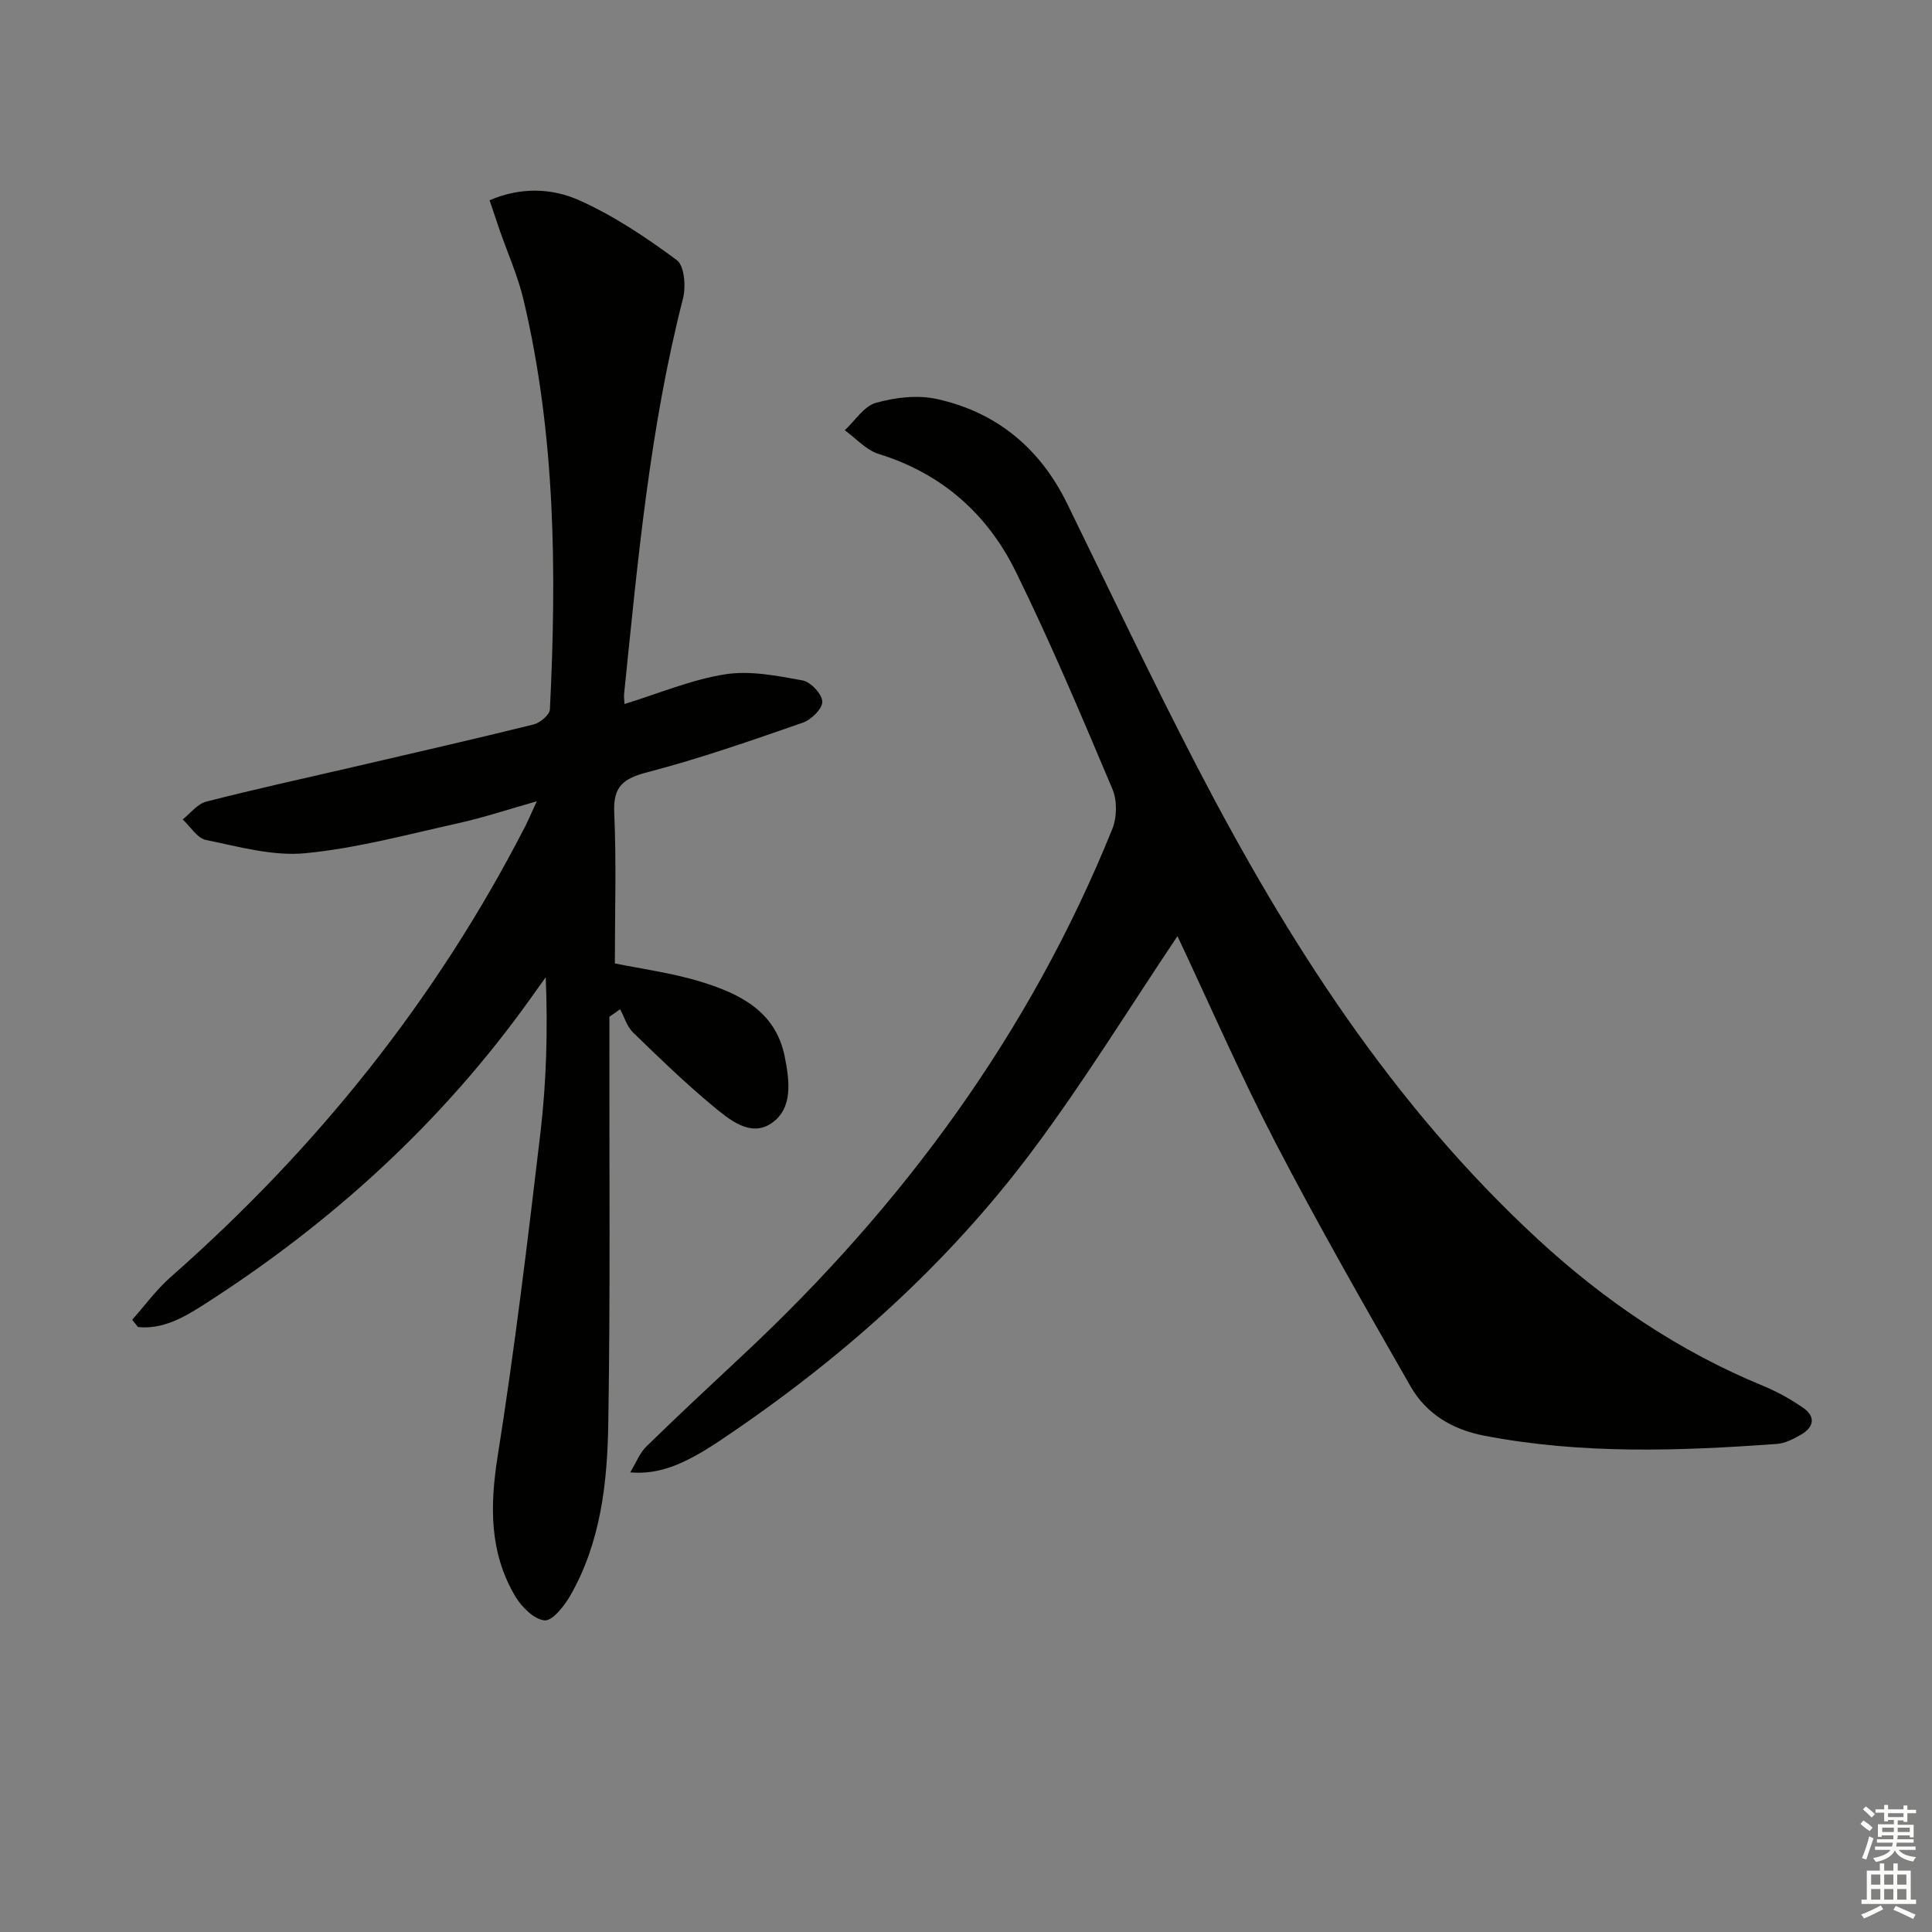
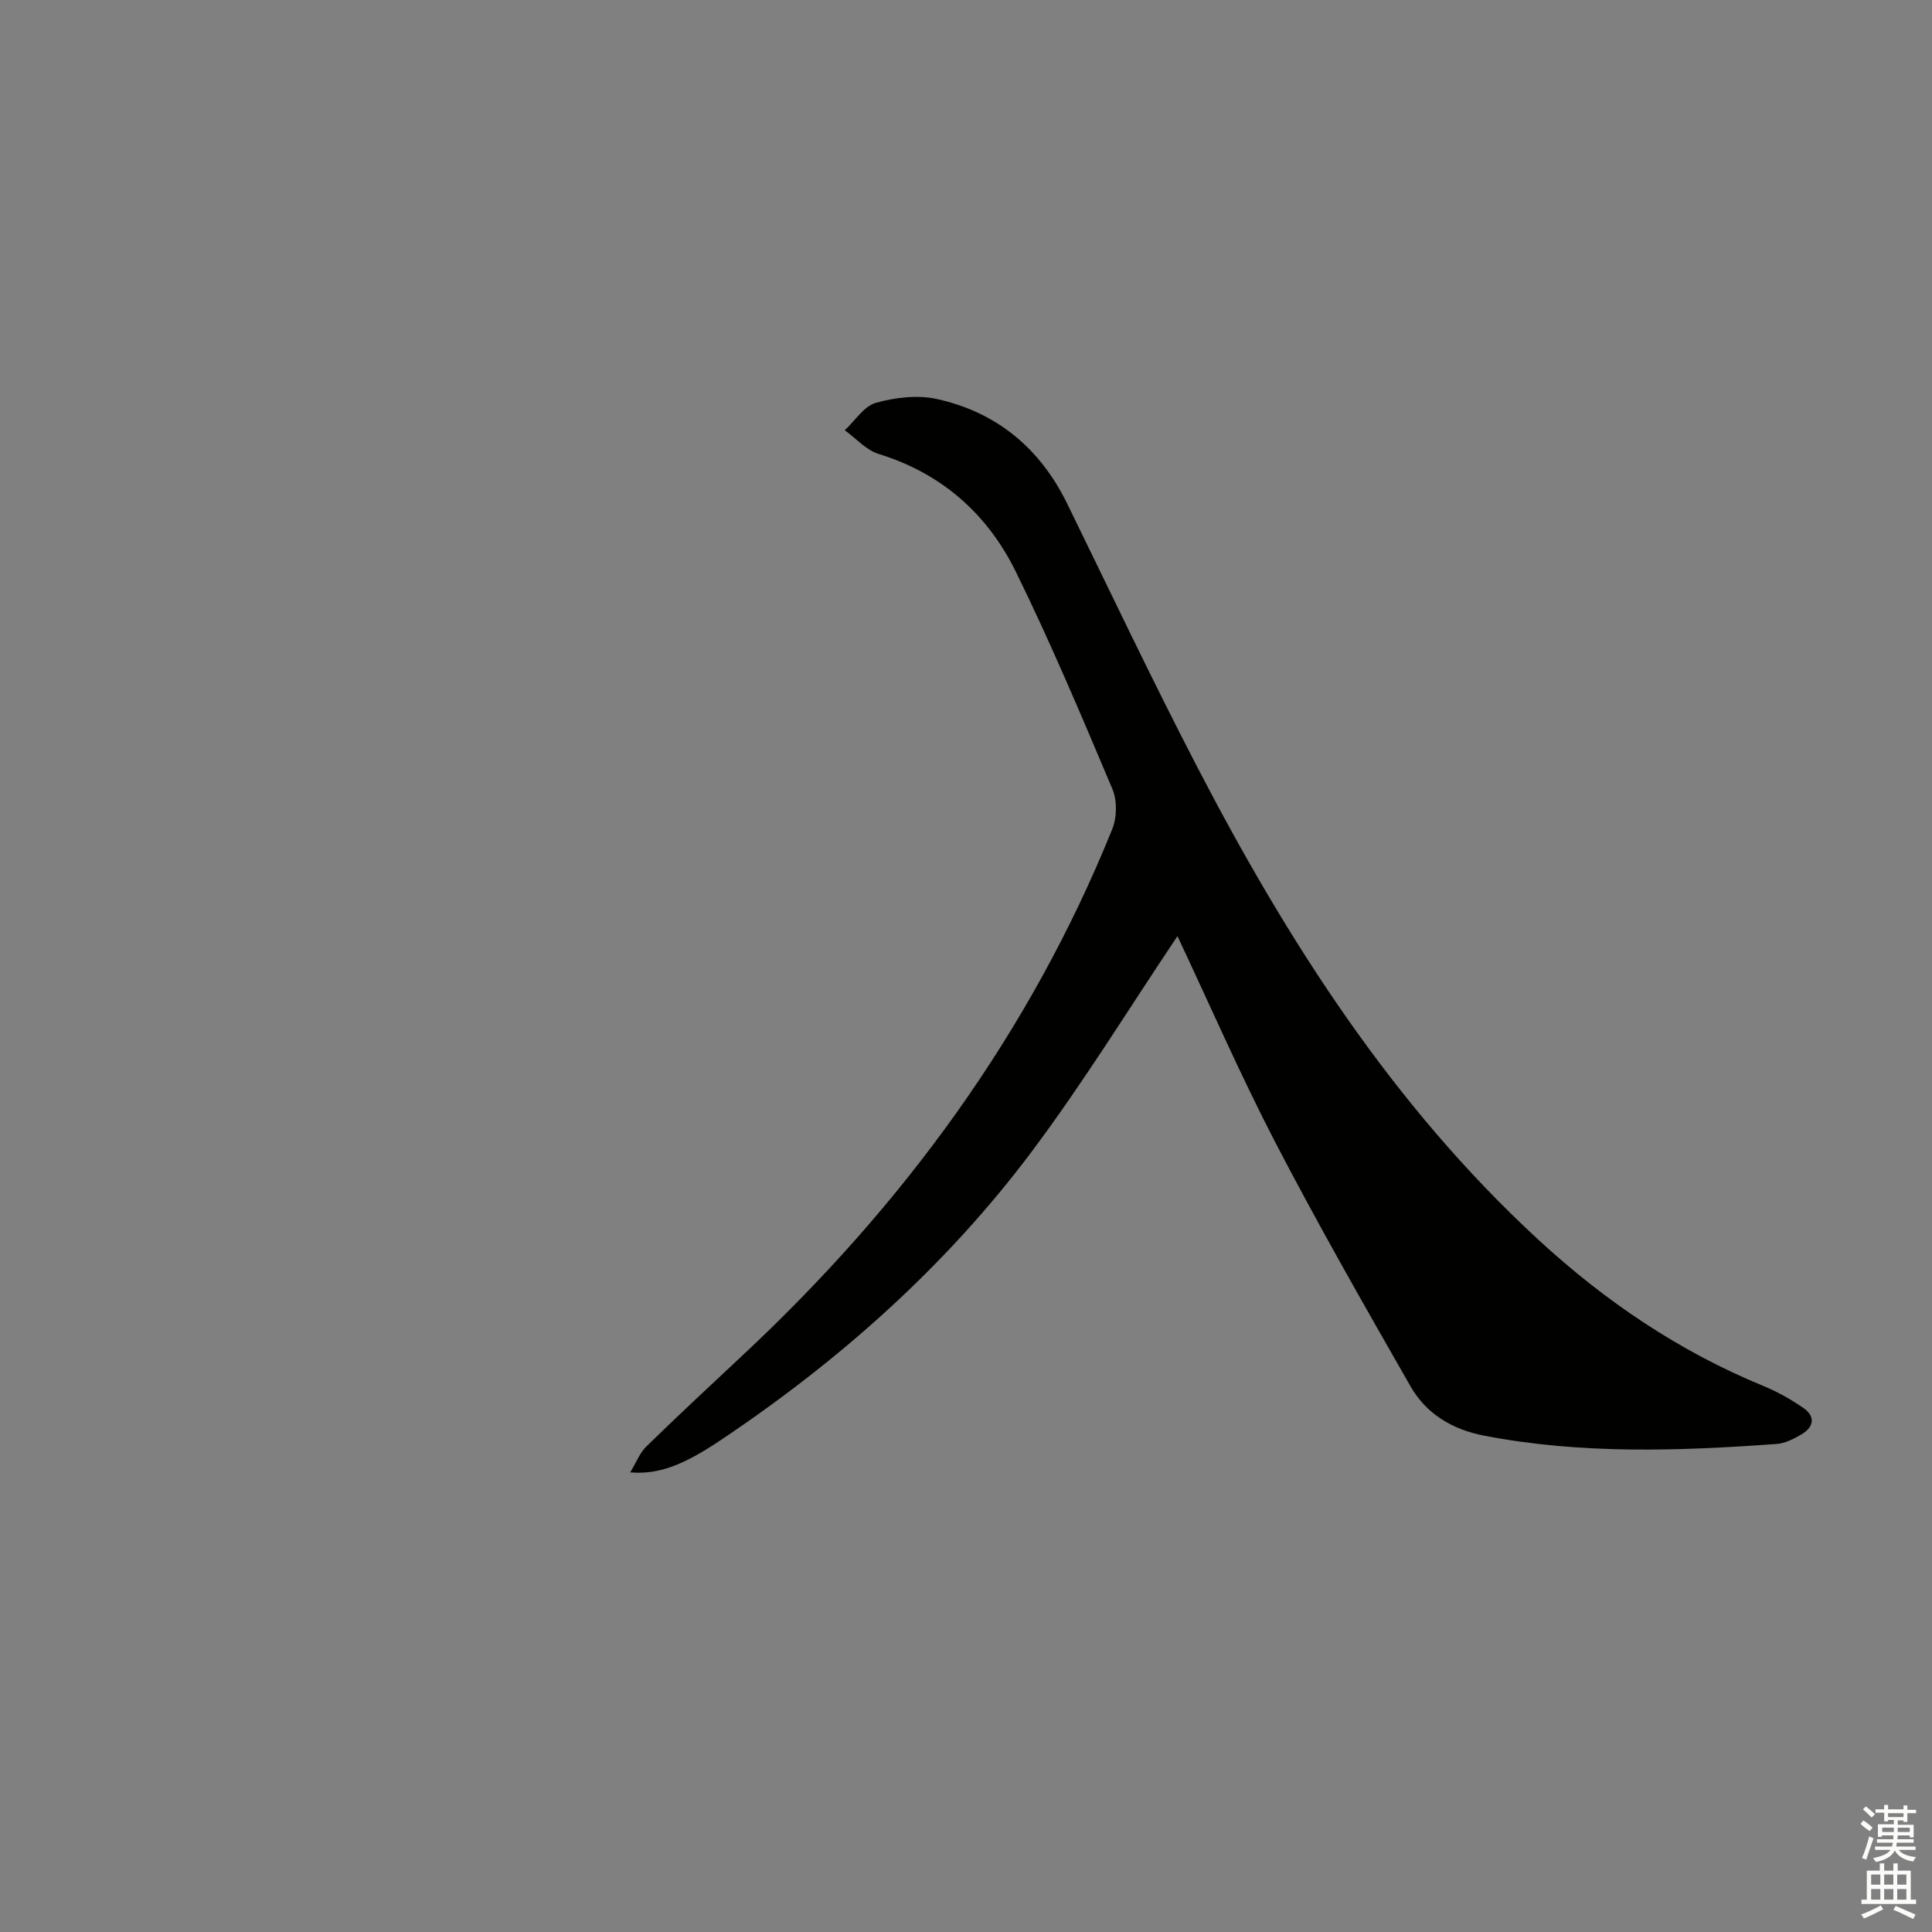
<svg xmlns="http://www.w3.org/2000/svg" enable-background="new 0 0 400 400" viewBox="0 0 400 400">
  <rect x="0" y="0" width="400" height="400" fill="#808080" stroke="none" />
-   <path d="m129.3 145.76c7.2-2.22 13.88-5.06 20.83-6.15 5.17-.82 10.75.3 16.02 1.26 1.68.3 4.02 2.78 4.1 4.38.08 1.42-2.27 3.76-4 4.36-10.65 3.7-21.31 7.43-32.2 10.27-5.02 1.31-7.13 2.92-6.88 8.39.46 10.27.13 20.57.13 31.19 5.44 1.13 11.87 1.96 17.97 3.85 7.94 2.46 15.35 6.08 17.21 15.5.98 4.99 1.76 10.73-2.82 13.79-4.32 2.89-8.7-.82-12.09-3.63-5.75-4.78-11.15-10-16.52-15.22-1.25-1.22-1.79-3.18-2.66-4.79-.74.52-1.48 1.03-2.22 1.55v5.23c-.04 26.33.2 52.66-.23 78.98-.2 12.29-1.56 24.62-7.87 35.63-1.23 2.16-3.72 5.29-5.33 5.13-2.22-.23-4.78-2.8-6.09-5.03-5.33-9.04-5.24-18.65-3.62-28.91 3.53-22.27 6.23-44.69 8.87-67.09 1.23-10.5 1.53-21.11 1.09-32.13-1.08 1.51-2.16 3.01-3.23 4.52-18.34 25.67-41.25 46.48-67.76 63.4-4.04 2.58-8.38 5.03-13.43 4.51-.4-.5-.8-1.01-1.2-1.51 2.64-2.96 5-6.23 7.95-8.83 30.2-26.57 54.96-57.4 73.37-93.23.75-1.47 1.39-2.99 2.44-5.28-5.84 1.65-10.97 3.37-16.22 4.53-10.52 2.33-21.03 5.19-31.7 6.22-6.72.65-13.77-1.36-20.56-2.74-1.82-.37-3.23-2.78-4.83-4.26 1.61-1.26 3.04-3.2 4.85-3.67 9.94-2.56 19.98-4.75 29.99-7.07 12.61-2.93 25.23-5.81 37.79-8.91 1.35-.33 3.34-1.98 3.4-3.1 1.41-28.46 1.16-56.86-5.45-84.8-1.18-4.98-3.32-9.73-5-14.59-.64-1.85-1.25-3.72-2.04-6.05 6.48-2.79 12.96-2.5 18.55 0 7.17 3.21 13.87 7.69 20.21 12.39 1.59 1.17 1.92 5.5 1.28 7.98-6.87 26.82-9.36 54.28-12.17 81.69-.09.66.02 1.33.07 2.24z" fill="#010100" />
-   <path d="m243.78 193.82c-10.04 14.95-19.43 30.27-30.16 44.59-17.82 23.78-39.84 43.31-64.52 59.83-7.84 5.25-12.9 7.07-18.62 6.6 1.23-2.02 1.96-4.01 3.33-5.35 6.55-6.39 13.24-12.63 19.93-18.88 33.15-30.95 59.48-66.72 76.54-108.95.98-2.42 1.04-5.93.03-8.3-6.39-15.13-12.77-30.29-20.01-45.02-5.86-11.91-15.3-20.32-28.37-24.35-2.6-.8-4.7-3.23-7.03-4.91 2.13-1.97 3.96-4.98 6.45-5.68 4-1.12 8.63-1.67 12.62-.79 12.38 2.73 21.36 10.19 26.97 21.65 8.91 18.21 17.59 36.54 26.93 54.53 18.72 36.06 40.44 70.04 70.61 97.86 13.81 12.73 29.15 23.13 46.61 30.3 2.89 1.19 5.69 2.76 8.26 4.54 2.59 1.79 2.21 3.98-.42 5.51-1.55.9-3.32 1.82-5.04 1.95-20.25 1.47-40.49 2.17-60.61-1.71-6.63-1.28-11.99-4.52-15.25-10.22-9.57-16.72-19.14-33.47-28.02-50.56-7.33-14.14-13.69-28.78-20.23-42.64z" fill="#010100" />
+   <path d="m243.78 193.82c-10.04 14.95-19.43 30.27-30.16 44.59-17.82 23.78-39.84 43.31-64.52 59.83-7.84 5.25-12.9 7.07-18.62 6.6 1.23-2.02 1.96-4.01 3.33-5.35 6.55-6.39 13.24-12.63 19.93-18.88 33.15-30.95 59.48-66.72 76.54-108.95.98-2.42 1.04-5.93.03-8.3-6.39-15.13-12.77-30.29-20.01-45.02-5.86-11.91-15.3-20.32-28.37-24.35-2.6-.8-4.7-3.23-7.03-4.91 2.13-1.97 3.96-4.98 6.45-5.68 4-1.12 8.63-1.67 12.62-.79 12.38 2.73 21.36 10.19 26.97 21.65 8.91 18.21 17.59 36.54 26.93 54.53 18.72 36.06 40.44 70.04 70.61 97.86 13.81 12.73 29.15 23.13 46.61 30.3 2.89 1.19 5.69 2.76 8.26 4.54 2.59 1.79 2.21 3.98-.42 5.51-1.55.9-3.32 1.82-5.04 1.95-20.25 1.47-40.49 2.17-60.61-1.71-6.63-1.28-11.99-4.52-15.25-10.22-9.57-16.72-19.14-33.47-28.02-50.56-7.33-14.14-13.69-28.78-20.23-42.64" fill="#010100" />
  <g fill="#fbfcfa">
    <path d="m385.2 377.6.6-.7c.6.4 1.3.9 1.9 1.5l-.6.7c-.8-.5-1.4-1-1.9-1.5zm.3 7.1c.6-1.4 1.1-2.9 1.5-4.5.3.1.6.3.9.4-.5 1.4-1 2.9-1.5 4.4zm.2-10.1.6-.6c.7.5 1.3 1.1 1.9 1.6l-.7.7c-.6-.6-1.2-1.2-1.8-1.7zm8.4-.8h.8v.9h1.8v.7h-1.8v1.8h-.8v-.3h-1.2v.9h3.3v2.6h-.8v-.4h-2.5c0 .3 0 .6-.1.8h3.4v.7h-3.5c0 .3-.1.6-.1.8h4v.7h-3.5c.7.9 1.9 1.3 3.6 1.5-.2.2-.4.5-.6.9-1.9-.3-3.2-1.1-3.8-2.3-.5 1.1-1.8 2-3.9 2.4-.2-.3-.4-.5-.6-.8 1.9-.4 3.1-.9 3.6-1.7h-3.2v-.7h3.5c.1-.2.1-.5.2-.8h-3.3v-.7h3.4c0-.2 0-.5 0-.8h-2.4v.3h-.8v-2.6h3.3v-.9h-1.2v.3h-.8v-1.8h-1.8v-.7h1.8v-.9h.8v.9h3.2zm-4.4 5.5h2.4c0-.3 0-.6 0-.9h-2.4zm1.2-3.1h3.2v-.8h-3.2zm4.4 2.2h-2.4v.9h2.5v-.9z" />
    <path d="m389.2 385.8h.9v1.5h1.9v-1.5h.9v1.5h2.7v6h1.1v.9h-11.3v-.9h1.1v-6h2.7zm.2 8.7.5.8c-1.2.6-2.5 1.3-4 1.9-.2-.3-.3-.6-.6-.8 1.6-.6 3-1.3 4.1-1.9zm-2-4.3h1.9v-2.1h-1.9zm0 3.1h1.9v-2.2h-1.9zm2.7-3.1h1.9v-2.1h-1.9zm0 3.1h1.9v-2.2h-1.9zm2.4 1.3c1.4.6 2.7 1.2 4.1 1.8l-.5.9c-1.5-.7-2.8-1.4-4.1-1.9zm2.2-6.5h-1.9v2.1h1.9zm-1.9 5.2h1.9v-2.2h-1.9z" />
  </g>
</svg>